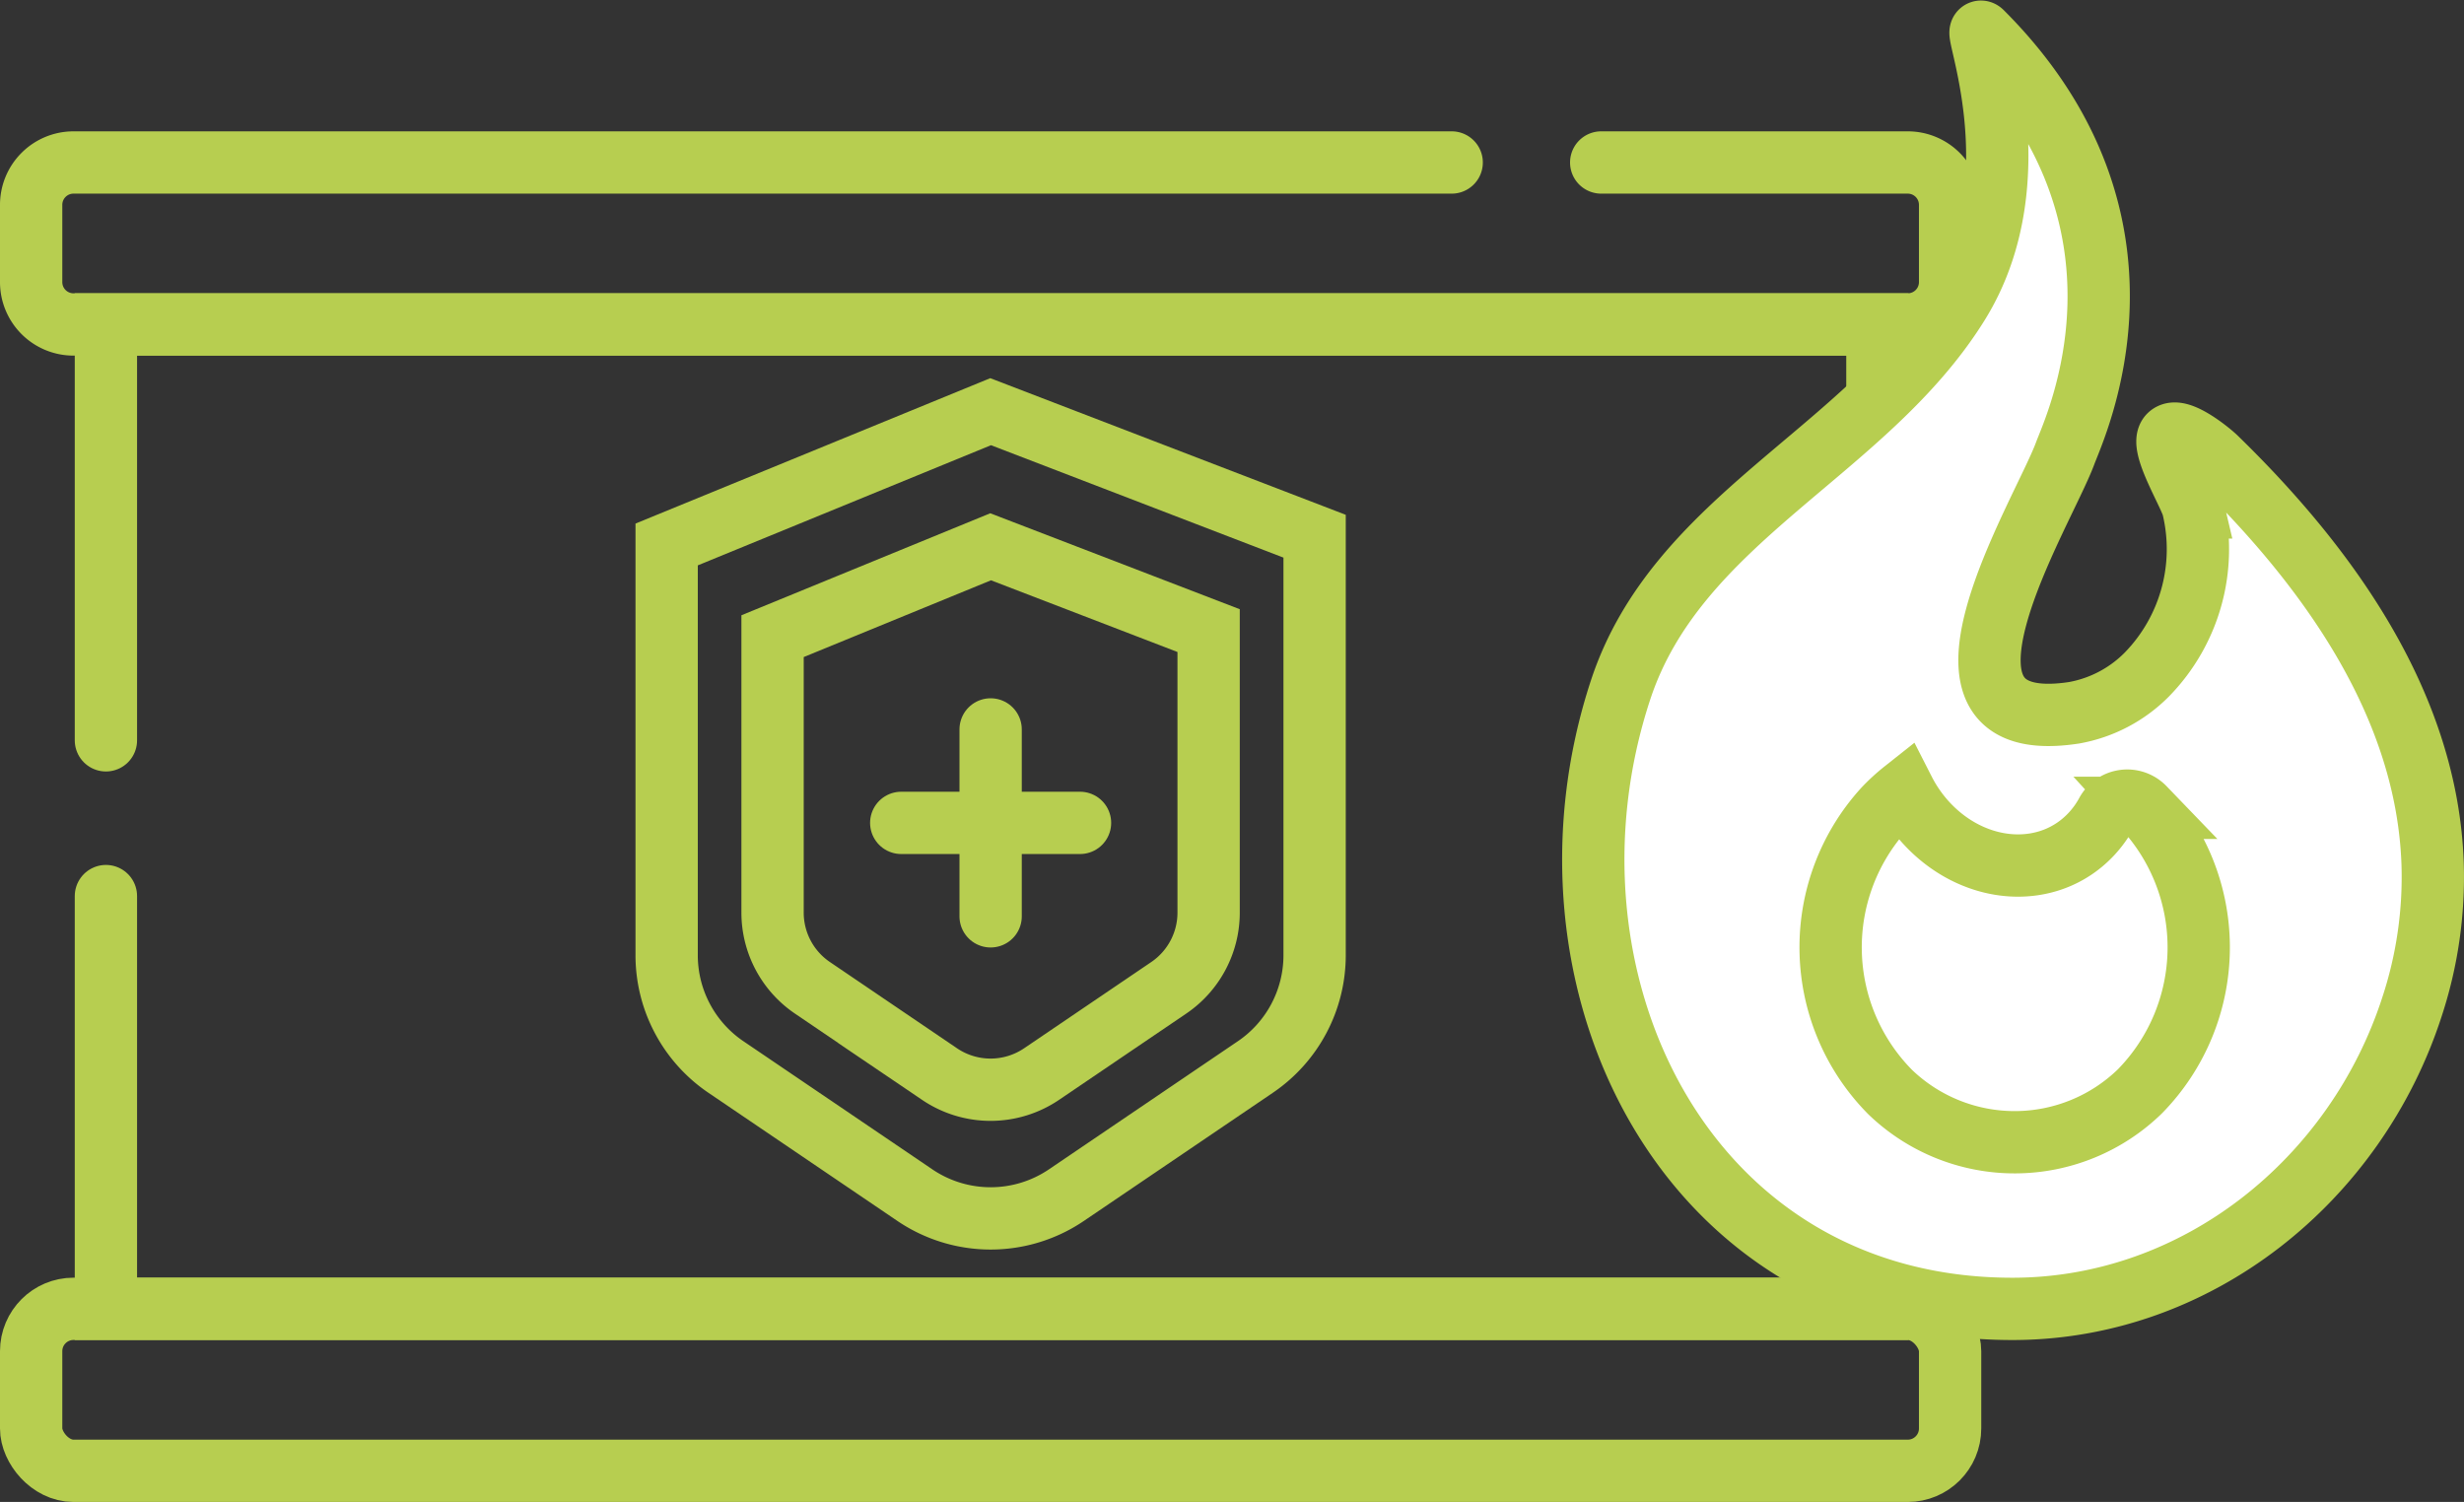
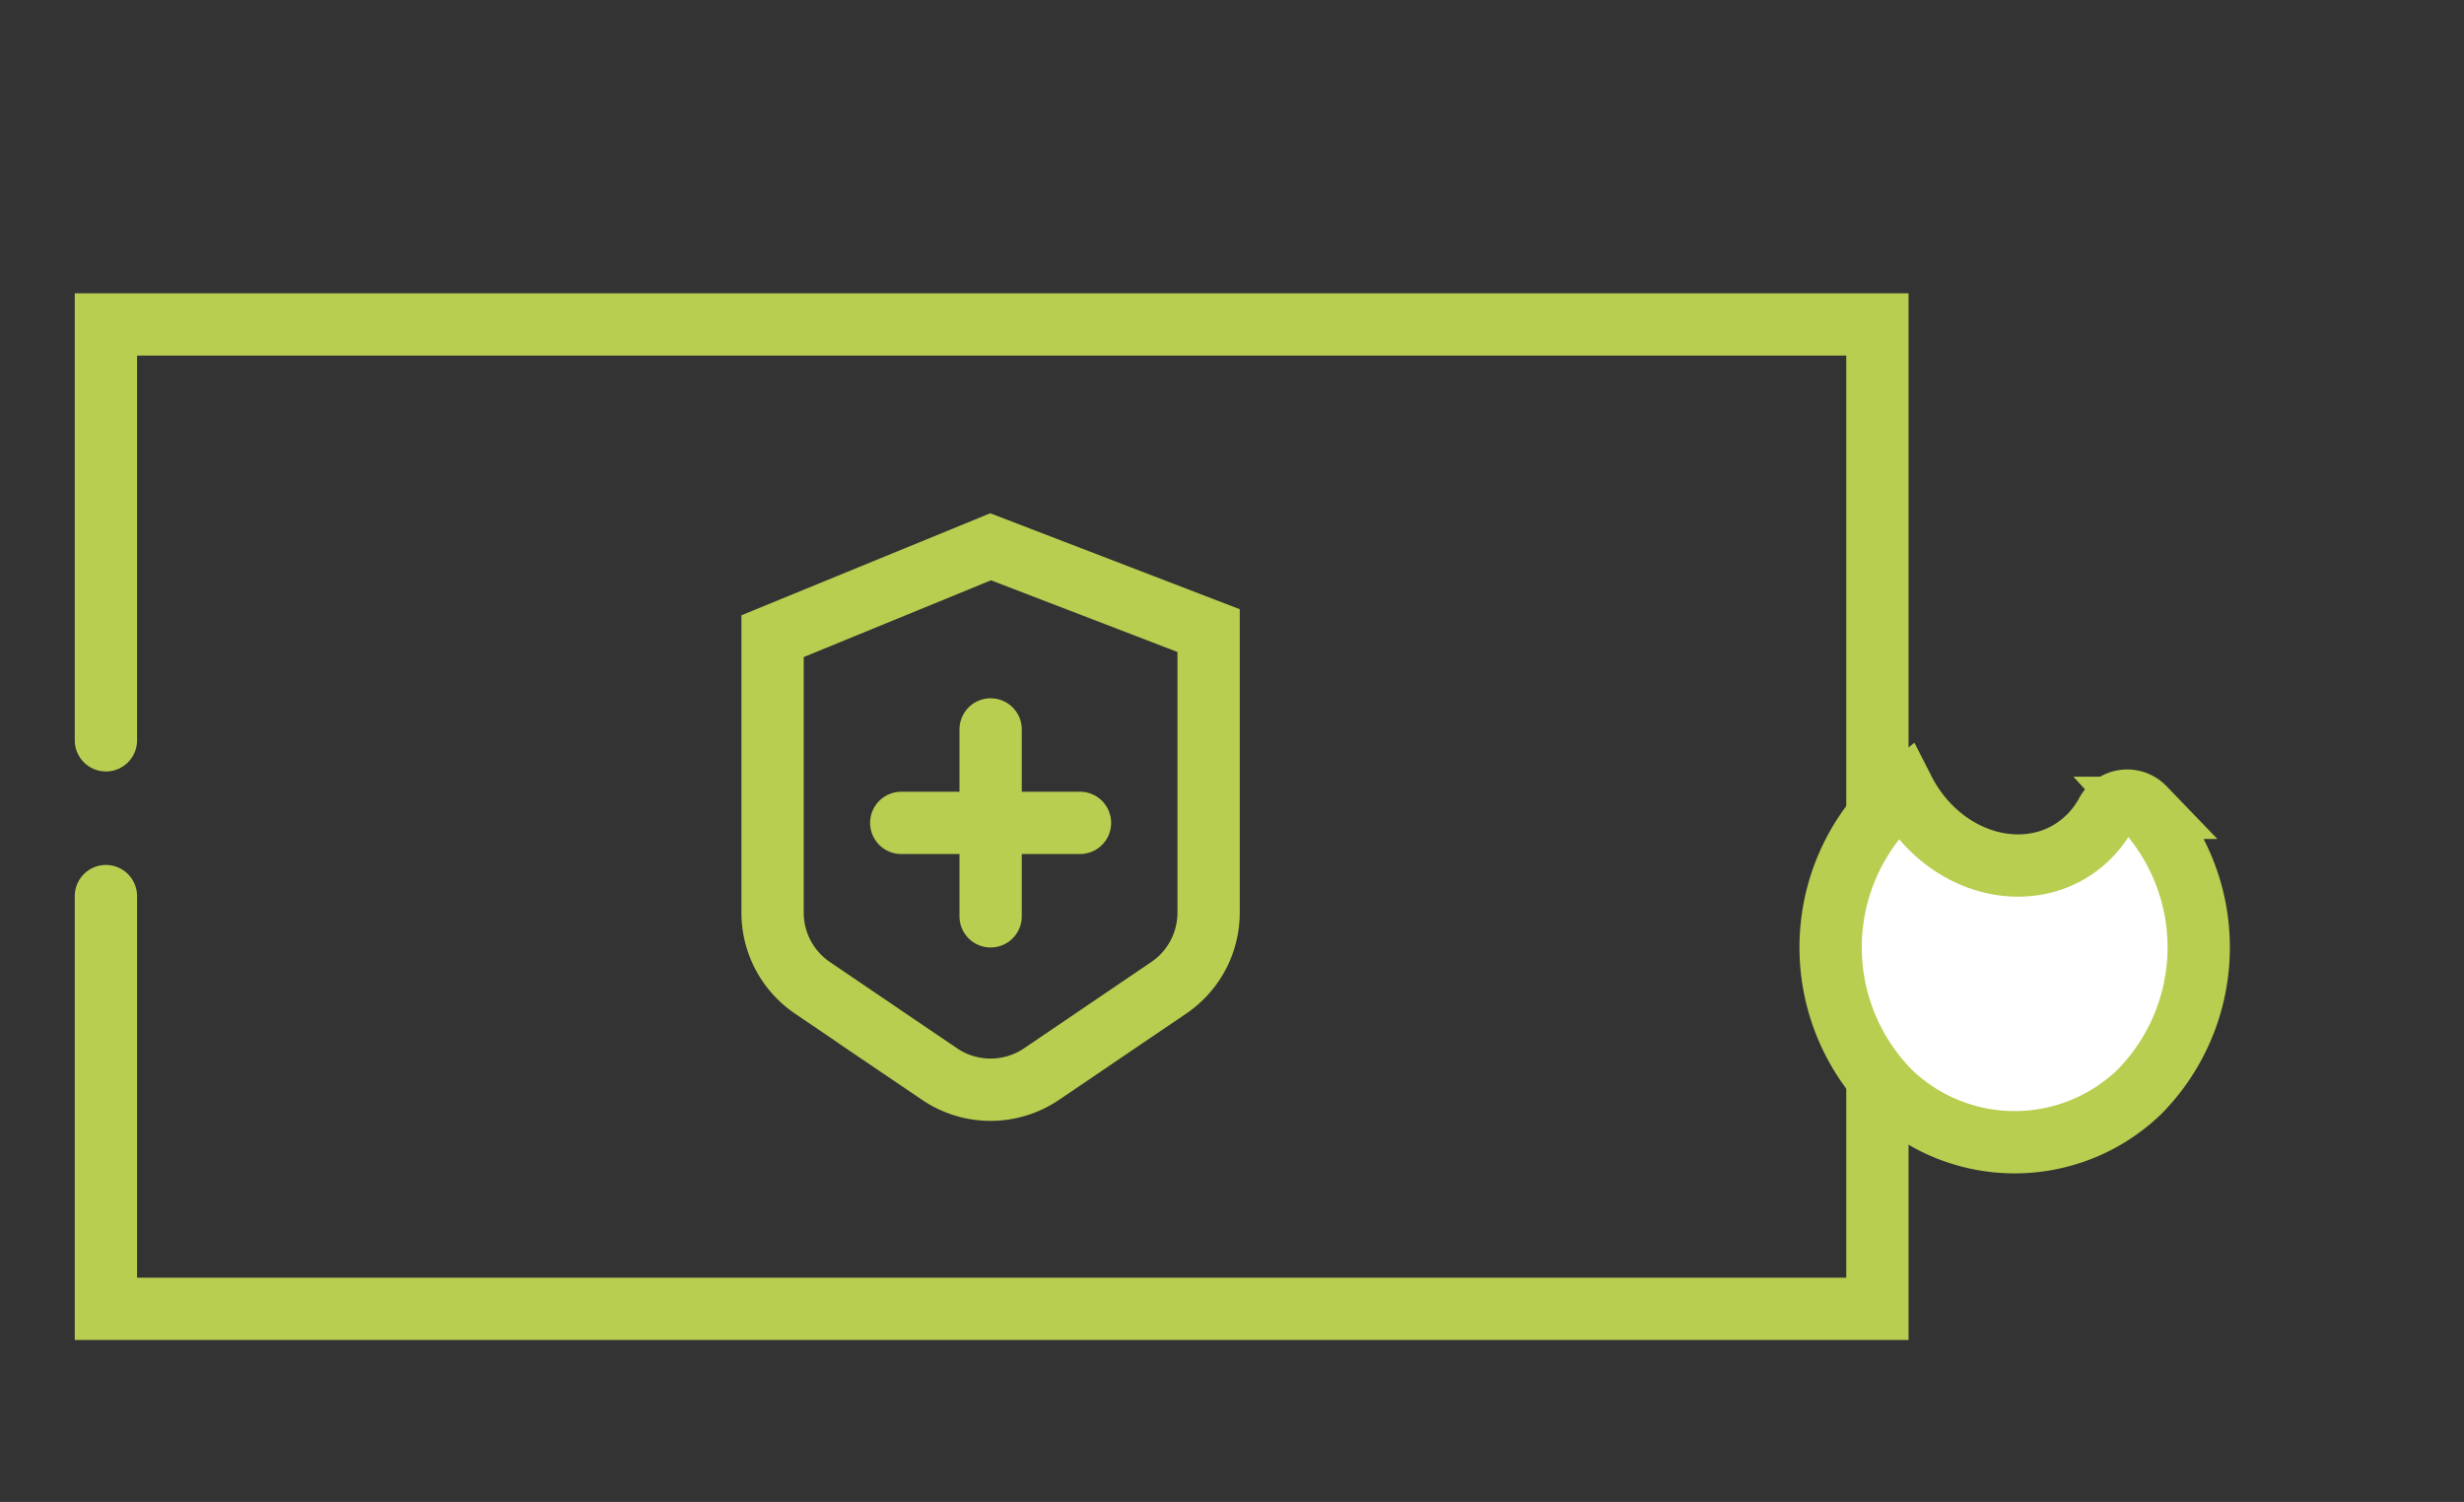
<svg xmlns="http://www.w3.org/2000/svg" width="197.741" height="120.54" viewBox="0 0 197.741 120.54">
  <rect x="0" y="0" width="197.741" height="120.54" fill="#333333" stroke="none" />
  <g id="Group_33" data-name="Group 33" transform="translate(-47.335 -387.46)">
    <g id="Group_31" data-name="Group 31">
-       <path id="Path_134" data-name="Path 134" d="M175.835,400.5h24.6a3.4,3.4,0,0,1,3.4,3.4v6.2a3.4,3.4,0,0,1-3.4,3.4H53.235a3.4,3.4,0,0,1-3.4-3.4v-6.2a3.4,3.4,0,0,1,3.4-3.4h110.6" fill="none" stroke="#b7ce50" stroke-linecap="round" stroke-linejoin="round" stroke-width="5" />
-       <rect id="Rectangle_23" data-name="Rectangle 23" width="154" height="13" rx="3.399" transform="translate(49.835 492.5)" fill="none" stroke="#b7ce50" stroke-miterlimit="10" stroke-width="5" />
      <path id="Path_135" data-name="Path 135" d="M55.835,446.875V413.5H198v79H55.835V459.375" fill="none" stroke="#b7ce50" stroke-linecap="round" stroke-miterlimit="10" stroke-width="5" />
-       <path id="Path_136" data-name="Path 136" d="M126.835,420.5l-26,10.656v32.965a10.837,10.837,0,0,0,4.755,8.97l15.162,10.283a10.839,10.839,0,0,0,12.167,0l15.162-10.283a10.839,10.839,0,0,0,4.754-8.97V430.494Z" fill="none" stroke="#b7ce50" stroke-miterlimit="10" stroke-width="5" />
      <path id="Path_137" data-name="Path 137" d="M126.835,431.342l-17.5,7.173V460.7a7.293,7.293,0,0,0,3.2,6.037l10.2,6.922a7.3,7.3,0,0,0,8.189,0l10.205-6.922a7.292,7.292,0,0,0,3.2-6.037V438.069Z" fill="none" stroke="#b7ce50" stroke-miterlimit="10" stroke-width="5" />
      <line id="Line_6" data-name="Line 6" x2="14.348" transform="translate(119.661 453.5)" fill="none" stroke="#b7ce50" stroke-linecap="round" stroke-miterlimit="10" stroke-width="5" />
      <line id="Line_7" data-name="Line 7" y2="15" transform="translate(126.835 446)" fill="none" stroke="#b7ce50" stroke-linecap="round" stroke-miterlimit="10" stroke-width="5" />
    </g>
    <g id="Group_32" data-name="Group 32">
-       <path id="Path_138" data-name="Path 138" d="M242.556,456.747c-.441-12.473-8.057-23.466-17.4-32.55-.442-.429-2.925-2.468-3.7-1.811-.86.729,1.624,4.744,1.872,5.8a14.4,14.4,0,0,1-3.689,13.392,10.916,10.916,0,0,1-5.851,3.085c-13.846,2.119-2.532-15.929-.725-20.807.808-2.181,8.592-18.539-6.683-33.807-.89-.89,4.414,11.655-1.909,21.811-7.443,11.955-22.532,17.173-27.076,30.956-7.634,23.159,5.077,49.687,31.435,49.688,14.845,0,27.575-10.338,32.075-24.251A33.3,33.3,0,0,0,242.556,456.747Z" fill="#fff" stroke="#b7ce50" stroke-miterlimit="10" stroke-width="5" />
      <path id="Path_139" data-name="Path 139" d="M215.178,454.392c-3.407,3.659-9.3,3.31-13.154-.78a11.644,11.644,0,0,1-1.891-2.689,14.954,14.954,0,0,0-1.594,1.463,16.506,16.506,0,0,0,.484,22.716,14.409,14.409,0,0,0,20.054-.066,16.506,16.506,0,0,0,.349-22.723l-.02-.022a1.884,1.884,0,0,0-3.035.45A8.359,8.359,0,0,1,215.178,454.392Z" fill="#fff" stroke="#b7ce50" stroke-miterlimit="10" stroke-width="5" />
    </g>
  </g>
</svg>